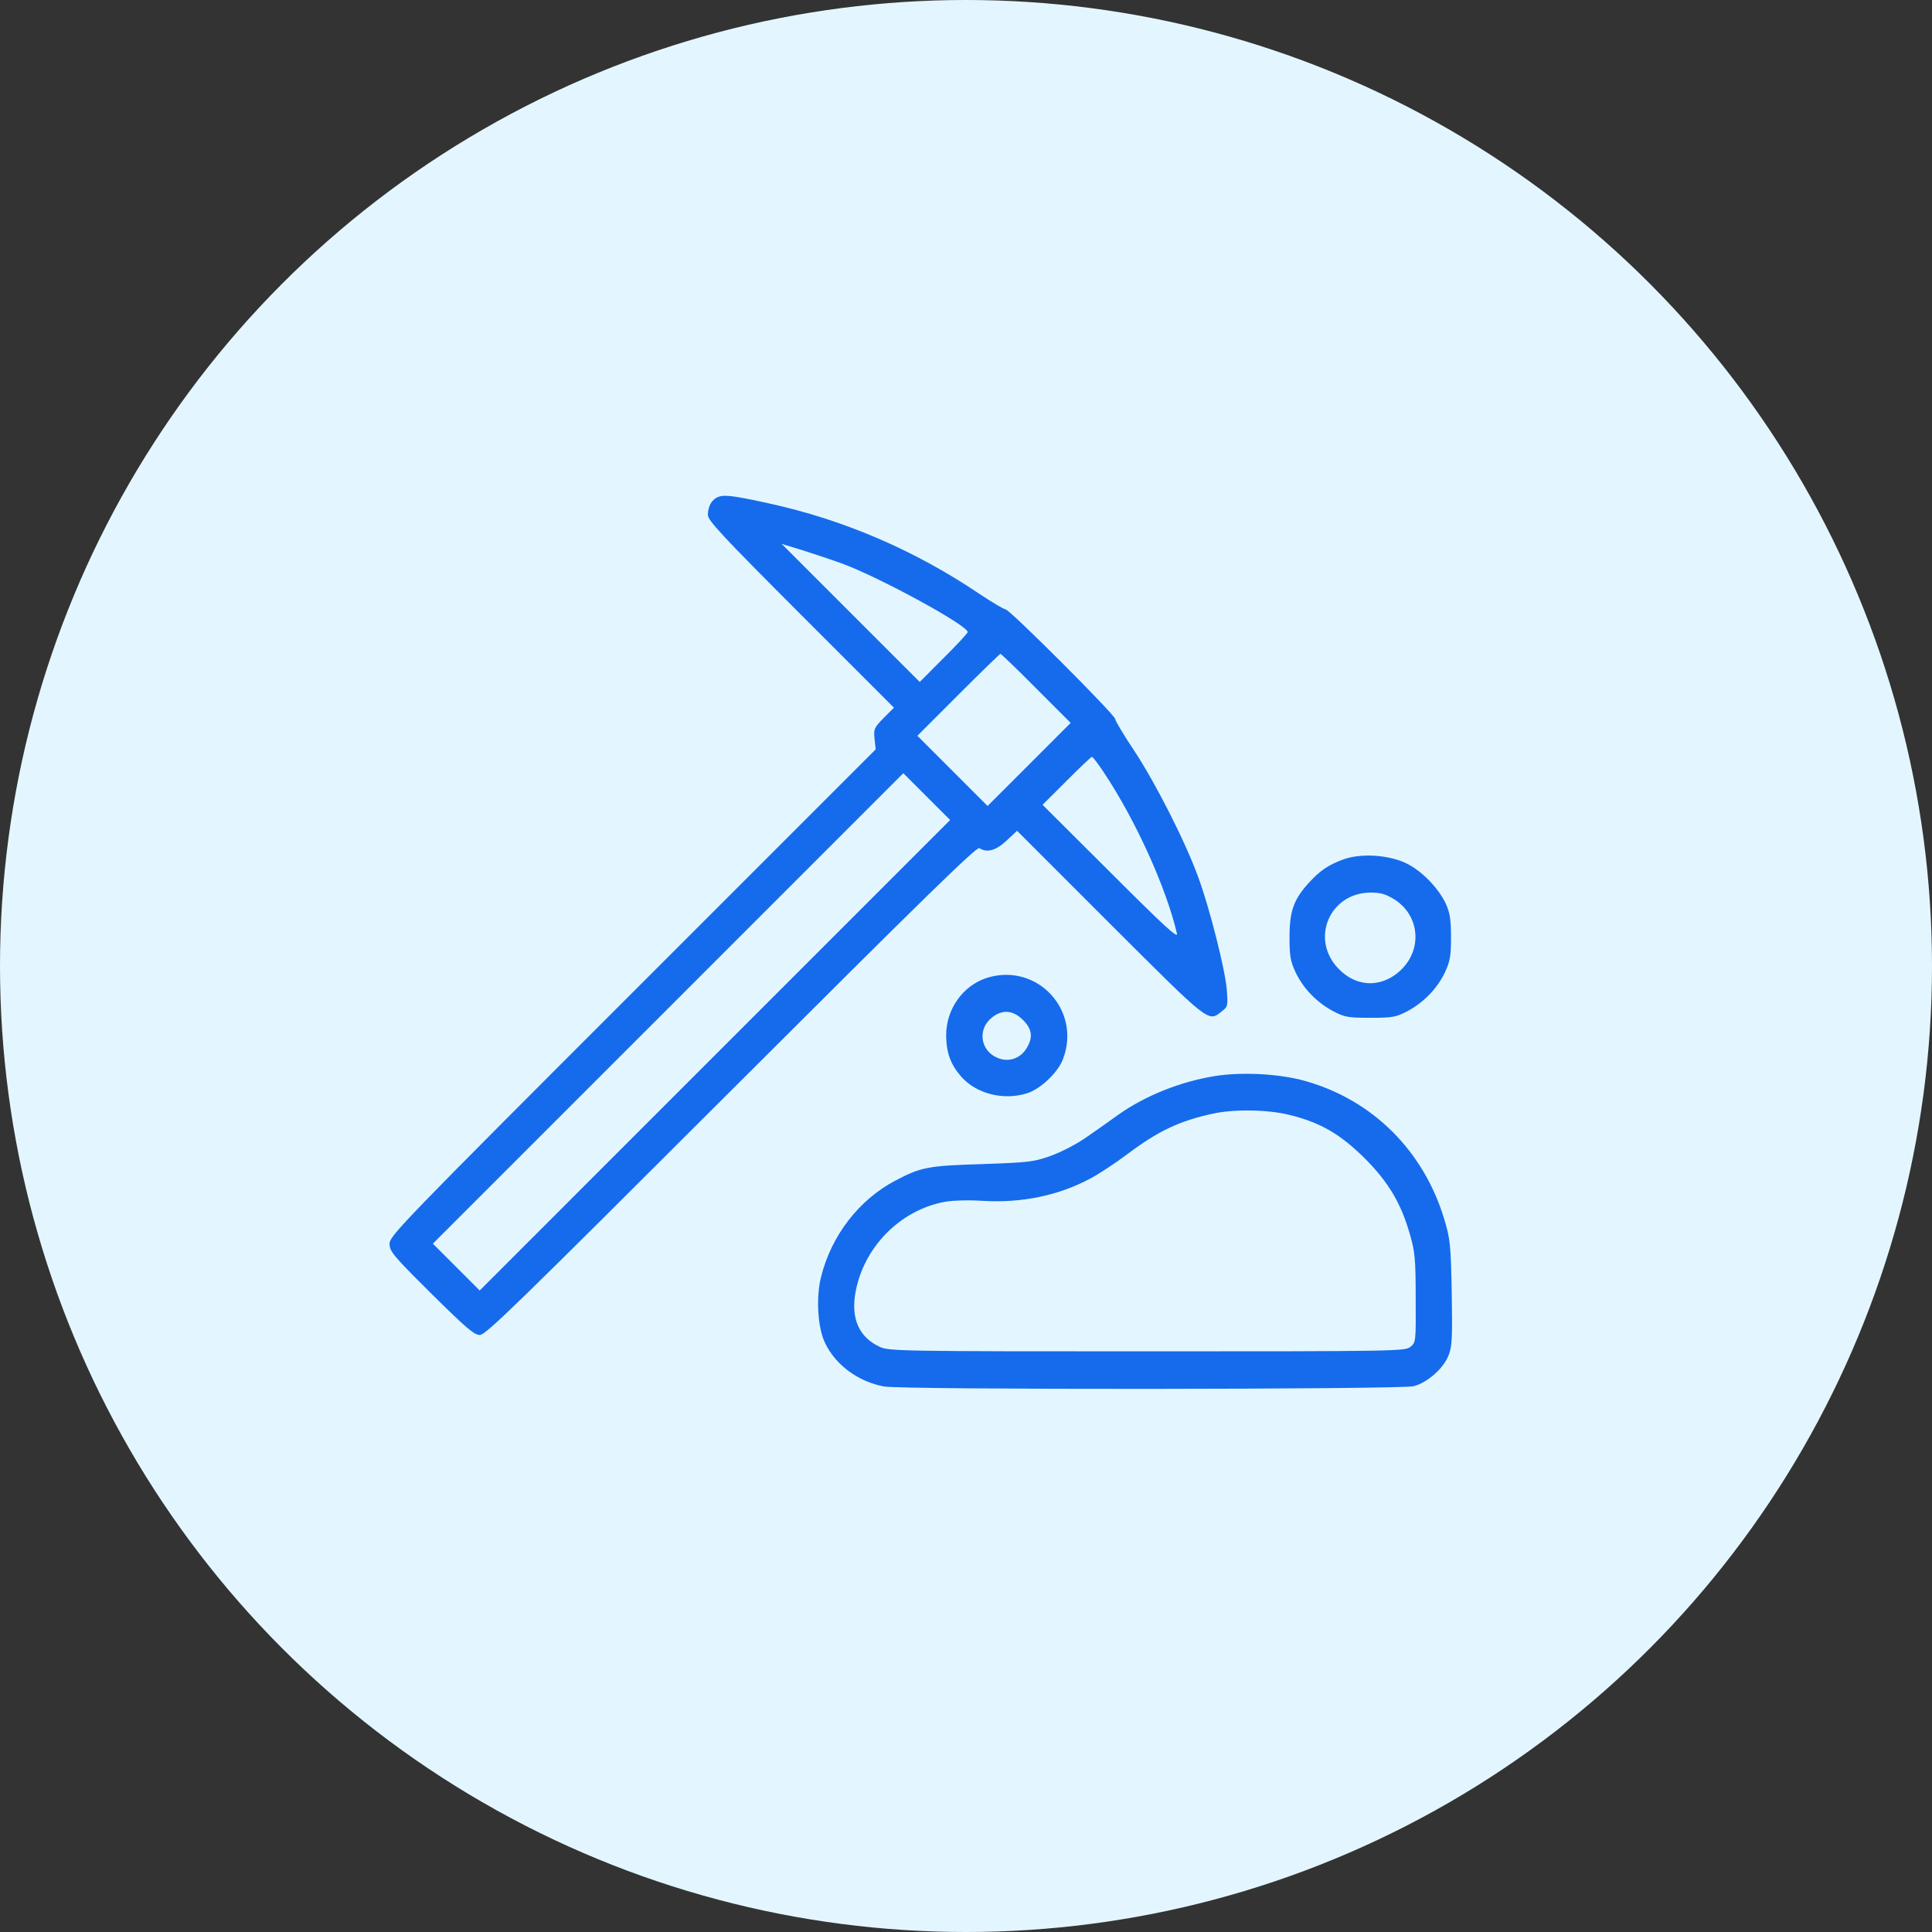
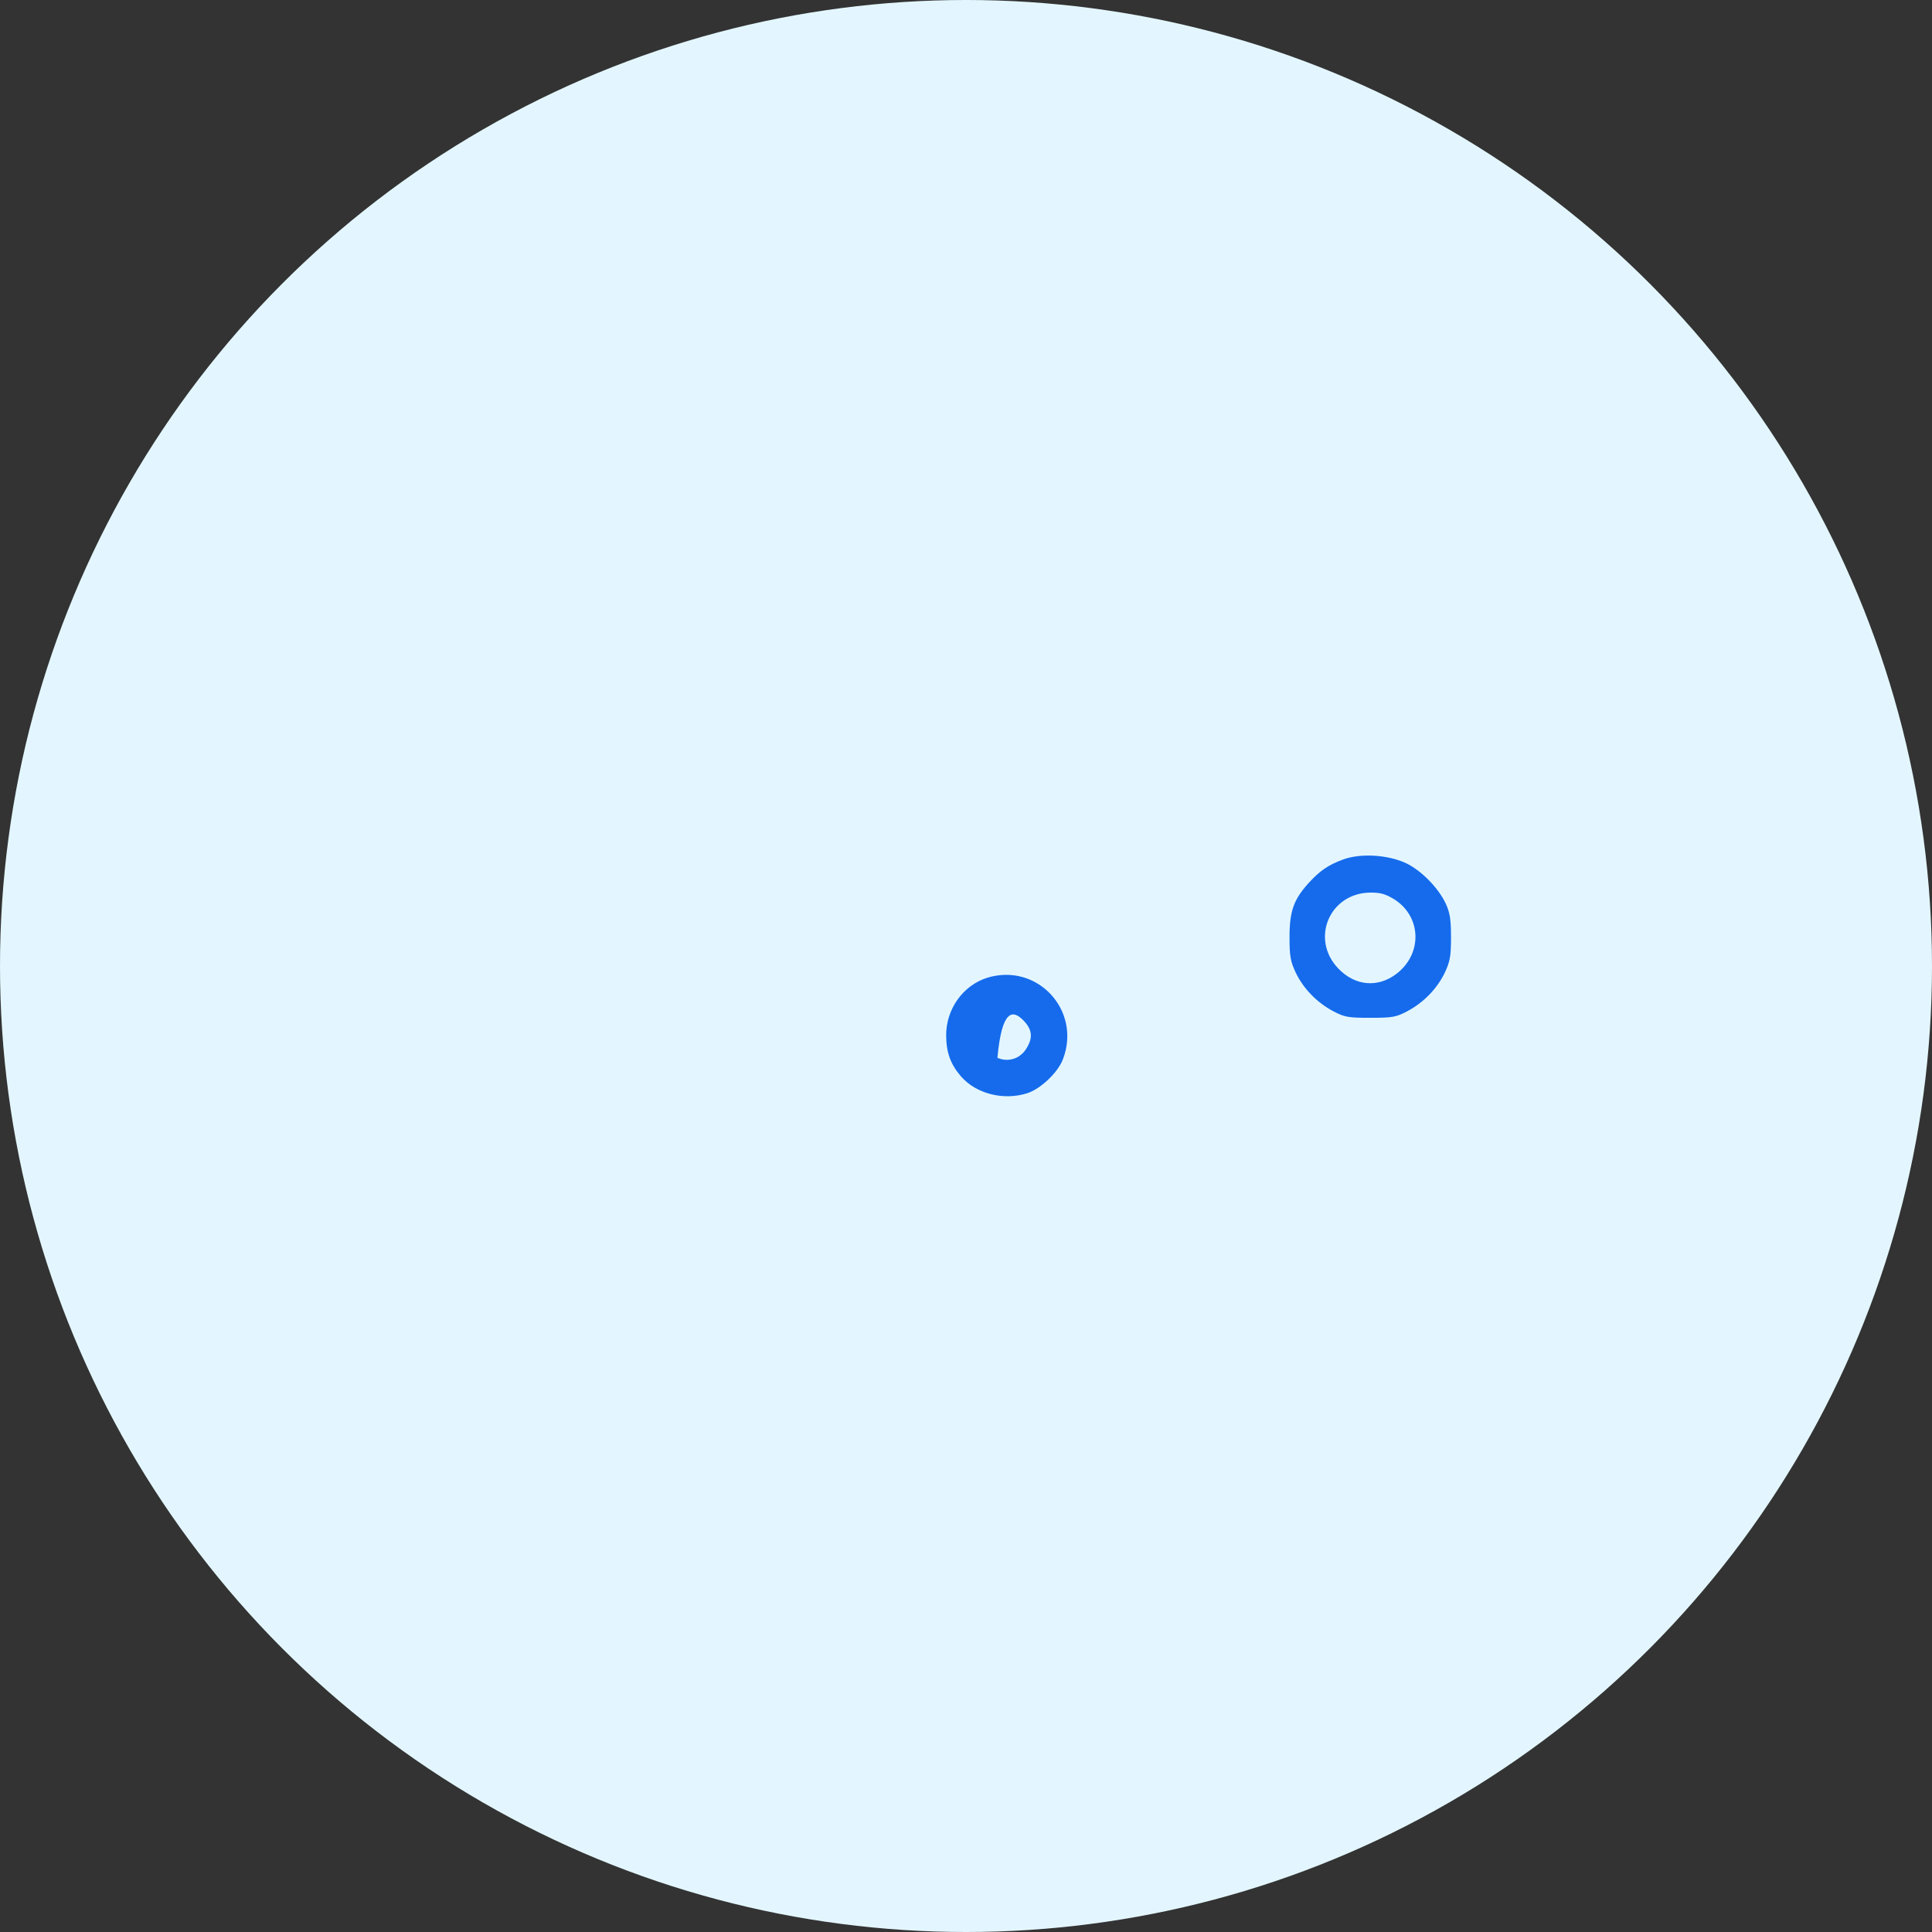
<svg xmlns="http://www.w3.org/2000/svg" width="119" height="119" viewBox="0 0 119 119" fill="none">
  <rect x="0" y="0" width="119" height="119" fill="#333333" stroke="none" />
  <circle cx="59.5" cy="59.5" r="59.5" fill="#E3F6FF" />
-   <path d="M44.222 30.614C43.832 30.773 43.602 31.191 43.602 31.725C43.602 32.056 44.51 33.036 49.325 37.852L55.063 43.589L54.428 44.224C53.837 44.829 53.809 44.901 53.866 45.507L53.938 46.156L38.974 61.12C24.745 75.349 23.995 76.127 23.995 76.603C23.995 77.079 24.197 77.324 26.561 79.674C28.724 81.808 29.2 82.226 29.56 82.226C29.921 82.226 31.91 80.279 45.043 67.16C56.951 55.267 60.152 52.138 60.325 52.239C60.786 52.542 61.334 52.398 61.997 51.778L62.646 51.172L68.369 56.896C74.54 63.052 74.41 62.965 75.246 62.302C75.635 61.999 75.635 61.956 75.563 60.947C75.448 59.664 74.511 55.944 73.804 54.027C73.011 51.836 71.152 48.188 69.854 46.228C69.205 45.262 68.686 44.382 68.686 44.281C68.686 44.036 62.185 37.535 61.94 37.535C61.839 37.535 61.089 37.087 60.267 36.54C56.303 33.873 51.92 31.998 47.35 31.004C45.188 30.528 44.611 30.456 44.222 30.614ZM51.819 34.694C54.097 35.516 59.604 38.515 59.604 38.933C59.604 39.005 58.941 39.711 58.119 40.533L56.649 42.004L52.396 37.751L48.143 33.498L49.368 33.873C50.046 34.089 51.142 34.449 51.819 34.694ZM63.828 42.407L65.947 44.526L63.381 47.093L60.829 49.644L58.667 47.482L56.505 45.319L59.027 42.797C60.411 41.413 61.579 40.274 61.622 40.274C61.666 40.274 62.66 41.225 63.828 42.407ZM67.994 47.583C69.941 50.509 71.829 54.661 72.492 57.501C72.579 57.847 71.714 57.054 68.412 53.753L64.217 49.572L65.688 48.102C66.51 47.28 67.201 46.617 67.259 46.617C67.302 46.617 67.648 47.049 67.994 47.583ZM44.034 64.998L29.546 79.487L28.104 78.045L26.662 76.603L41.151 62.115L55.639 47.626L57.081 49.068L58.523 50.509L44.034 64.998Z" fill="#156BEC" />
  <path d="M82.714 52.945C81.791 53.291 81.301 53.623 80.58 54.416C79.686 55.411 79.427 56.131 79.427 57.717C79.427 58.899 79.484 59.202 79.802 59.894C80.277 60.889 81.114 61.754 82.123 62.287C82.815 62.648 83.016 62.691 84.4 62.691C85.784 62.691 85.986 62.648 86.678 62.287C87.687 61.754 88.524 60.889 88.999 59.894C89.317 59.202 89.374 58.899 89.374 57.717C89.374 56.622 89.302 56.218 89.057 55.67C88.61 54.704 87.543 53.608 86.592 53.162C85.482 52.643 83.781 52.542 82.714 52.945ZM85.885 55.396C87.558 56.463 87.63 58.741 86.015 59.981C84.862 60.86 83.463 60.73 82.44 59.663C80.681 57.847 81.892 54.992 84.415 54.978C85.049 54.978 85.338 55.065 85.885 55.396Z" fill="#156BEC" />
-   <path d="M60.8 60.226C59.301 60.702 58.263 62.172 58.278 63.801C58.292 64.854 58.551 65.56 59.2 66.31C60.123 67.362 61.781 67.794 63.237 67.348C64.058 67.103 65.154 66.079 65.471 65.243C66.625 62.23 63.886 59.274 60.8 60.226ZM63.006 62.821C63.583 63.398 63.641 63.902 63.222 64.58C62.833 65.214 62.112 65.445 61.435 65.156C60.397 64.724 60.195 63.426 61.06 62.706C61.709 62.158 62.386 62.201 63.006 62.821Z" fill="#156BEC" />
-   <path d="M74.814 66.282C72.68 66.628 70.532 67.493 68.86 68.675C68.413 69.006 67.548 69.612 66.942 70.03C66.308 70.477 65.385 70.953 64.708 71.198C63.656 71.572 63.353 71.601 60.469 71.702C57.139 71.803 56.721 71.89 55.135 72.726C52.901 73.908 51.214 76.099 50.58 78.622C50.248 79.905 50.364 81.765 50.81 82.702C51.459 84.072 52.843 85.095 54.443 85.398C55.525 85.614 86.246 85.585 87.068 85.383C87.918 85.167 88.928 84.273 89.23 83.466C89.447 82.918 89.461 82.37 89.418 79.602C89.36 76.604 89.317 76.301 88.957 75.09C87.688 70.895 84.574 67.781 80.451 66.599C78.865 66.137 76.501 66.008 74.814 66.282ZM79.442 68.675C81.345 69.15 82.556 69.857 84.055 71.342C85.525 72.812 86.318 74.139 86.866 76.114C87.154 77.108 87.198 77.613 87.198 79.963C87.212 82.659 87.212 82.688 86.866 82.962C86.534 83.221 86.088 83.235 70.648 83.235C55.553 83.235 54.746 83.221 54.198 82.962C52.93 82.385 52.411 81.246 52.685 79.646C53.175 76.835 55.438 74.528 58.206 74.023C58.696 73.937 59.677 73.908 60.527 73.966C62.949 74.11 65.227 73.634 67.202 72.567C67.663 72.322 68.658 71.673 69.408 71.111C71.325 69.669 72.623 69.05 74.67 68.603C76.01 68.3 78.101 68.343 79.442 68.675Z" fill="#156BEC" />
+   <path d="M60.8 60.226C59.301 60.702 58.263 62.172 58.278 63.801C58.292 64.854 58.551 65.56 59.2 66.31C60.123 67.362 61.781 67.794 63.237 67.348C64.058 67.103 65.154 66.079 65.471 65.243C66.625 62.23 63.886 59.274 60.8 60.226ZM63.006 62.821C63.583 63.398 63.641 63.902 63.222 64.58C62.833 65.214 62.112 65.445 61.435 65.156C61.709 62.158 62.386 62.201 63.006 62.821Z" fill="#156BEC" />
</svg>